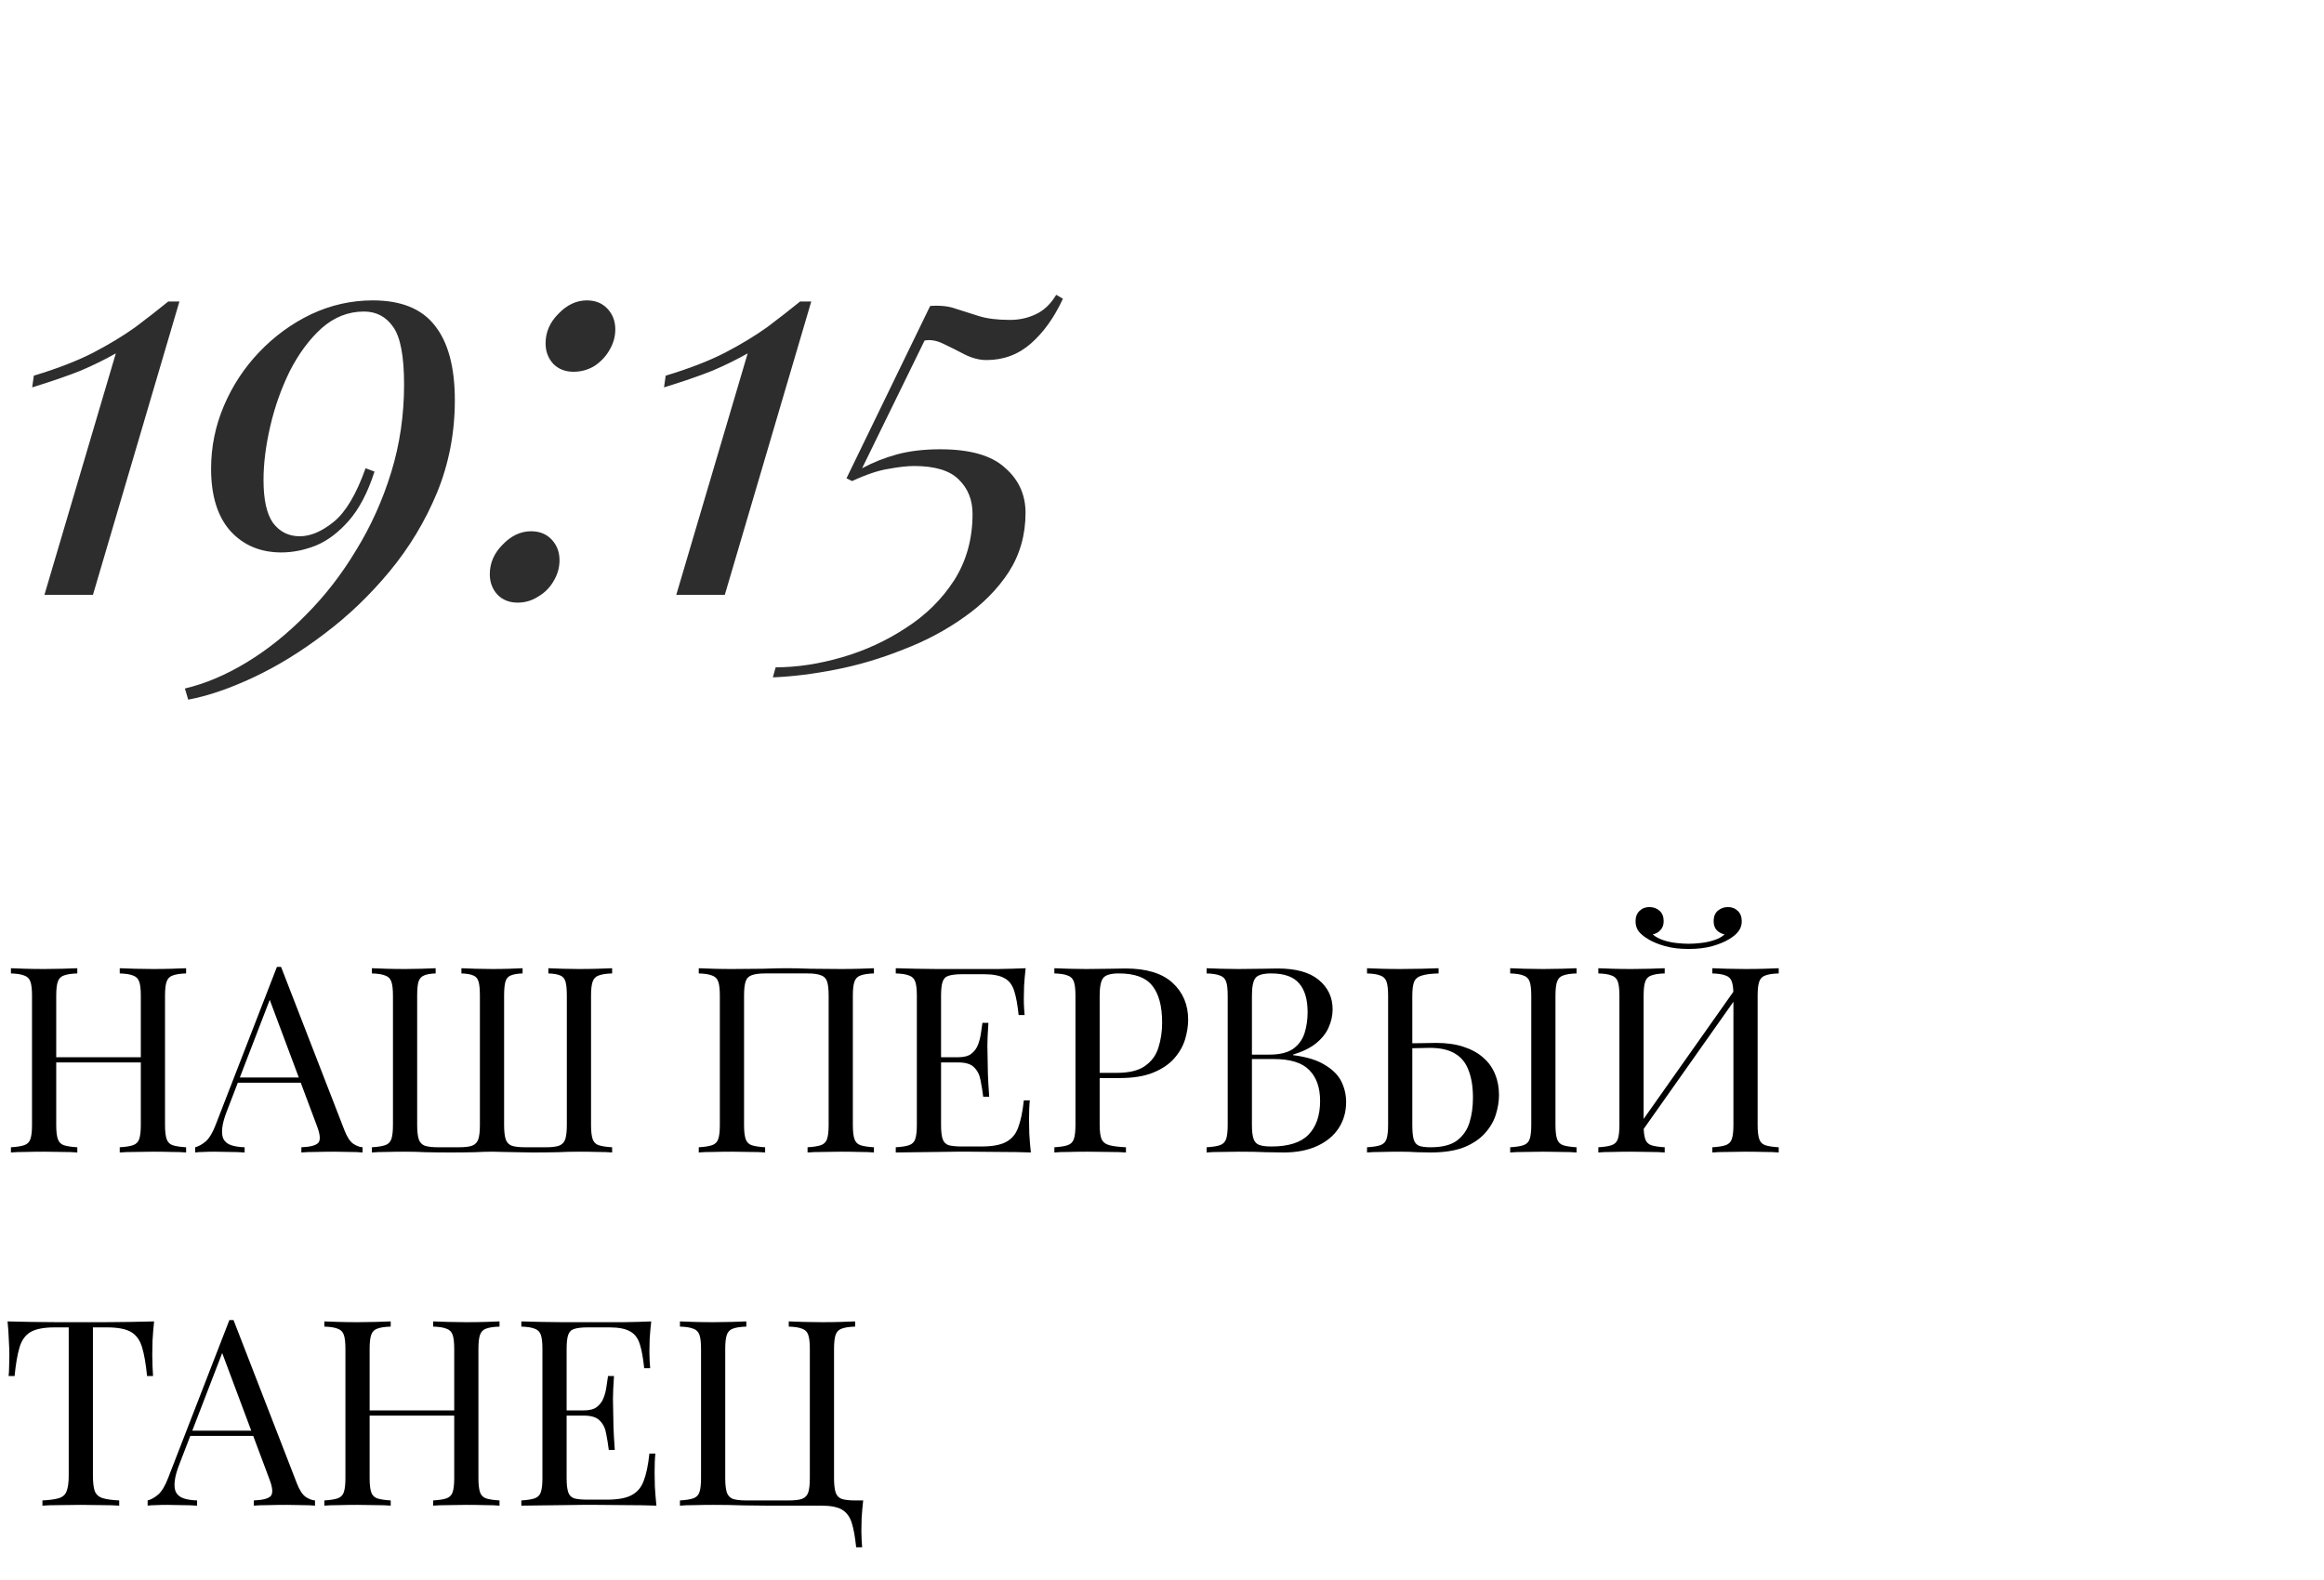
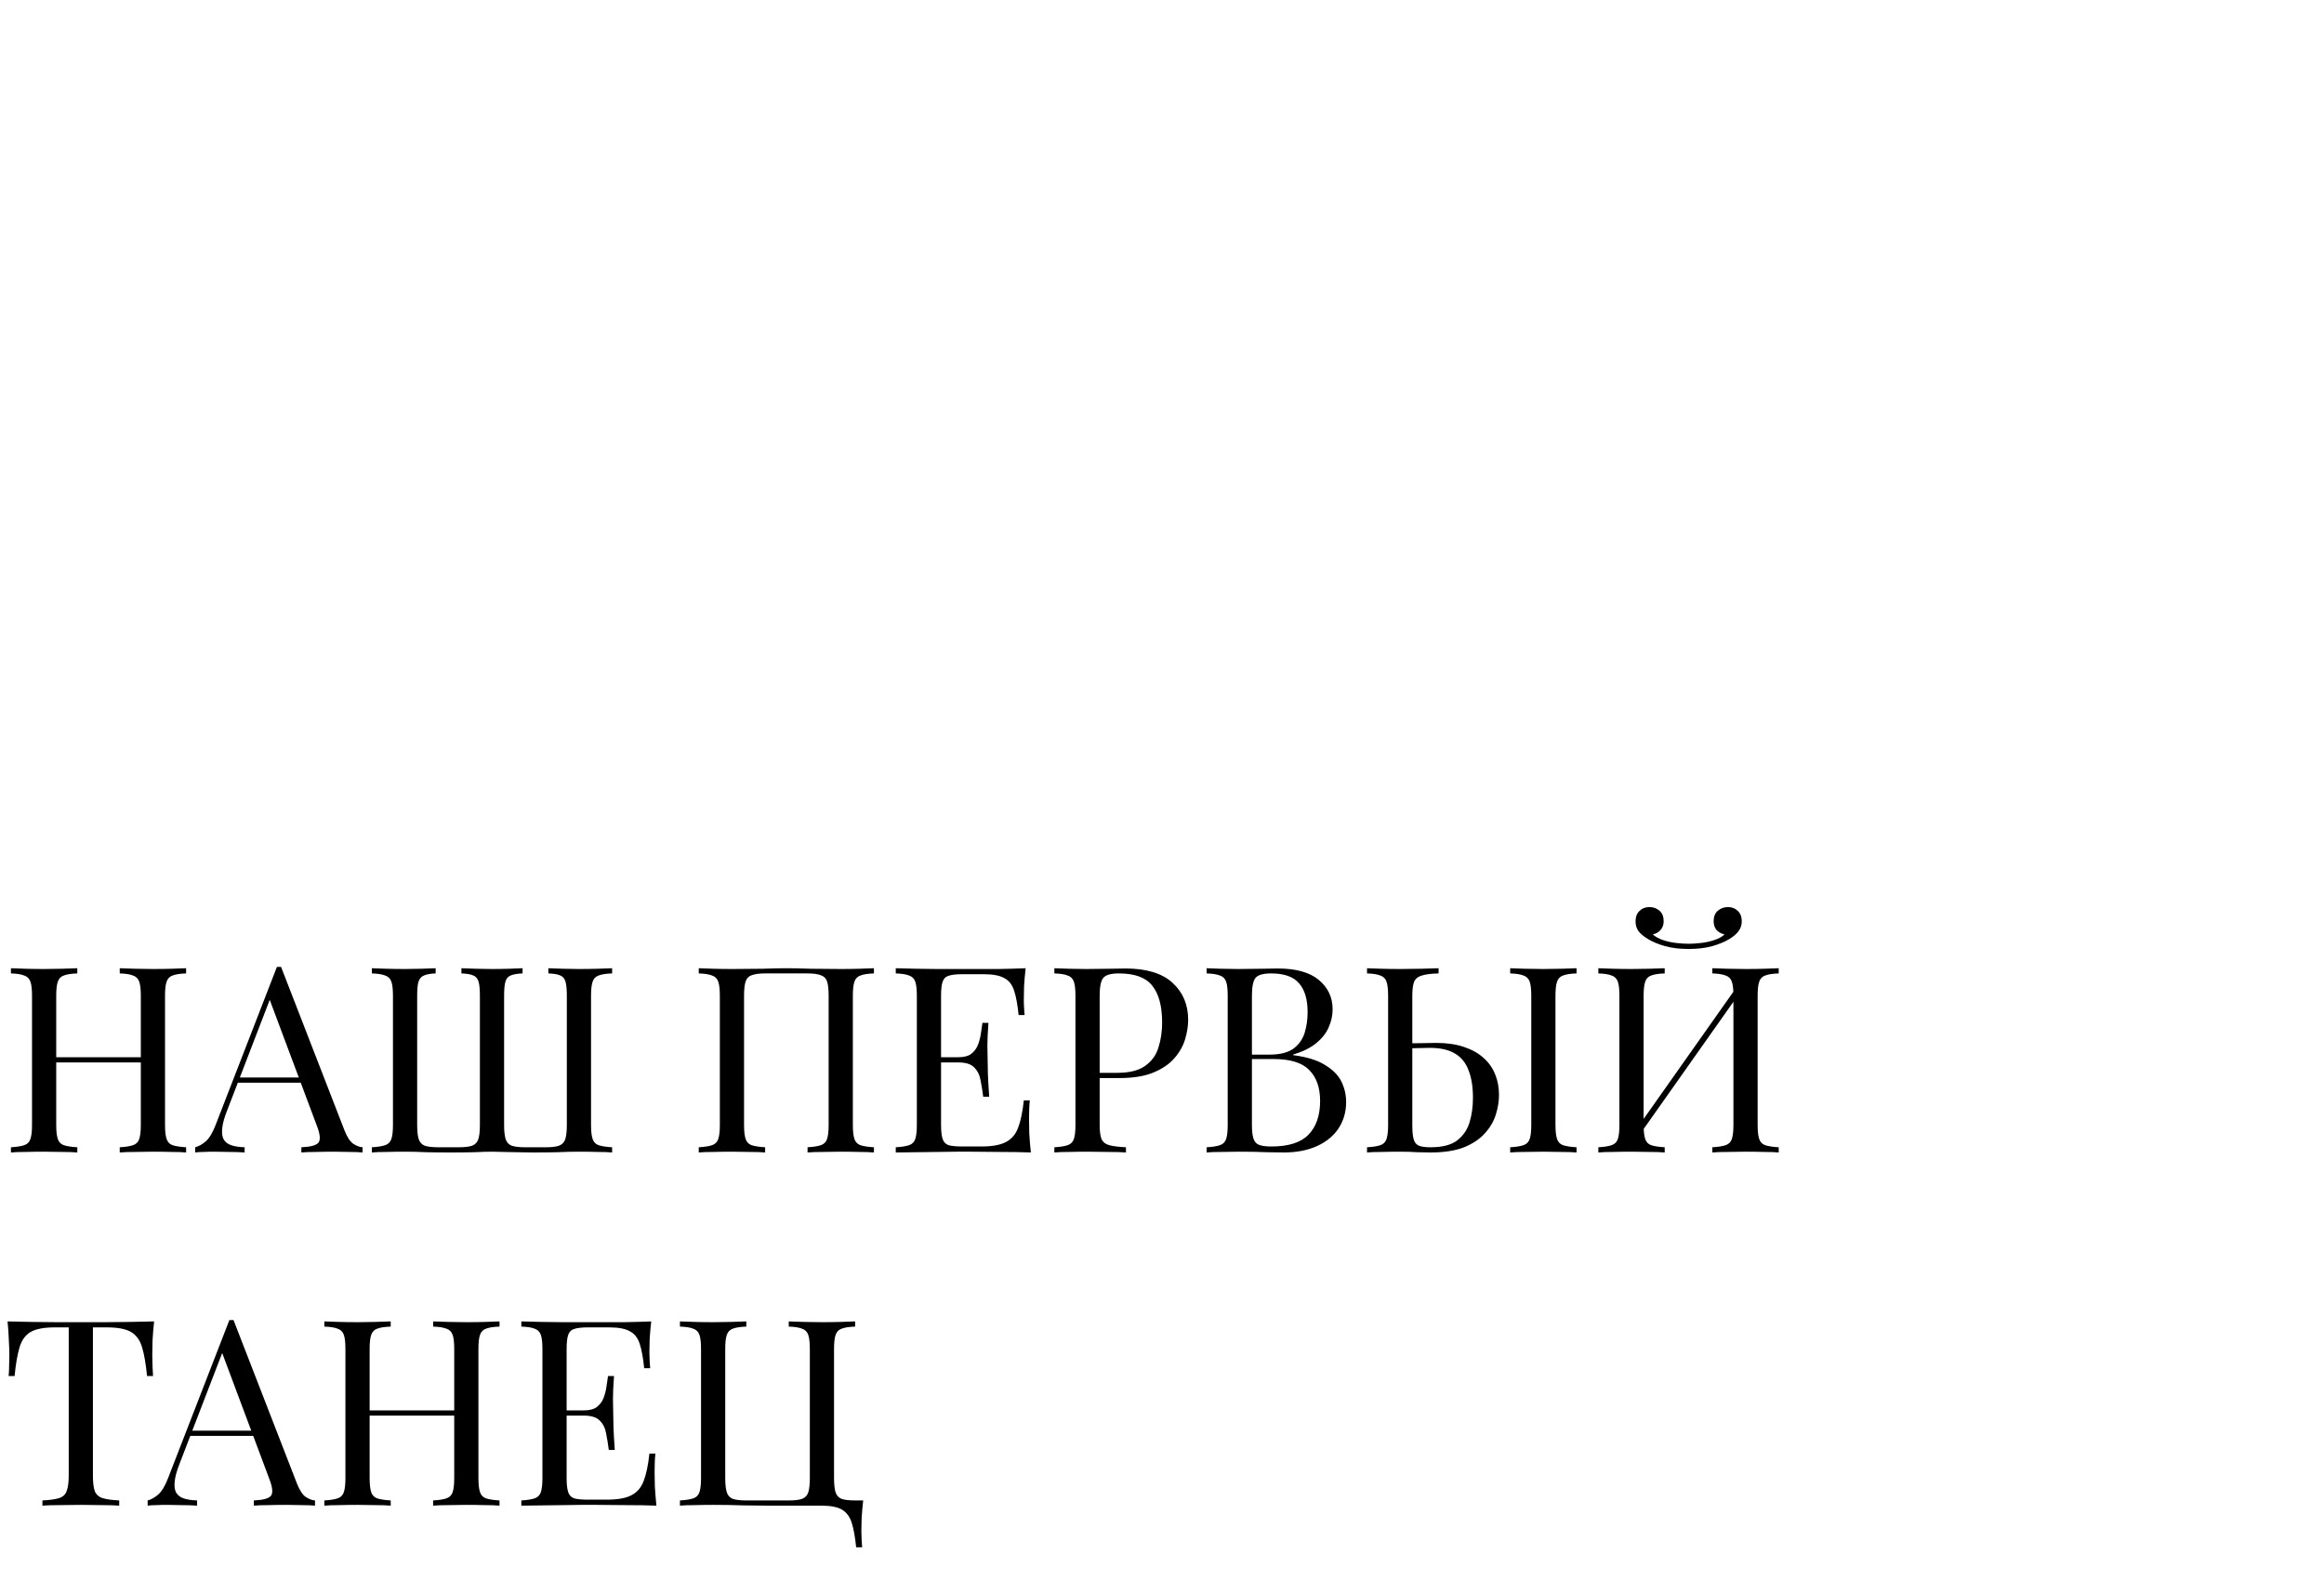
<svg xmlns="http://www.w3.org/2000/svg" width="125" height="85" viewBox="0 0 125 85" fill="none">
-   <path d="M9.65 16.22L5 32H2.39L6.23 19.01C5.67 19.33 5.04 19.64 4.34 19.94C3.64 20.22 2.77 20.52 1.73 20.84L1.82 20.21C3.08 19.83 4.14 19.42 5 18.98C5.88 18.52 6.64 18.06 7.28 17.6C7.92 17.12 8.51 16.66 9.05 16.22H9.65ZM20.054 16.16C21.574 16.16 22.684 16.61 23.384 17.51C24.104 18.41 24.464 19.75 24.464 21.53C24.464 23.29 24.144 24.95 23.504 26.51C22.864 28.05 22.014 29.46 20.954 30.74C19.894 32.02 18.724 33.14 17.444 34.1C16.184 35.06 14.914 35.84 13.634 36.44C12.354 37.04 11.184 37.44 10.124 37.64L9.944 37.04C11.044 36.78 12.154 36.31 13.274 35.63C14.394 34.95 15.454 34.1 16.454 33.08C17.474 32.06 18.374 30.9 19.154 29.6C19.954 28.3 20.584 26.9 21.044 25.4C21.504 23.9 21.734 22.33 21.734 20.69C21.734 19.15 21.534 18.11 21.134 17.57C20.754 17.03 20.234 16.76 19.574 16.76C18.734 16.76 17.974 17.06 17.294 17.66C16.634 18.26 16.064 19.03 15.584 19.97C15.124 20.91 14.774 21.9 14.534 22.94C14.294 23.98 14.174 24.94 14.174 25.82C14.174 26.88 14.344 27.65 14.684 28.13C15.044 28.61 15.524 28.85 16.124 28.85C16.704 28.85 17.314 28.59 17.954 28.07C18.594 27.55 19.164 26.59 19.664 25.19L20.144 25.37C19.784 26.49 19.324 27.37 18.764 28.01C18.204 28.65 17.604 29.1 16.964 29.36C16.344 29.6 15.734 29.72 15.134 29.72C14.014 29.72 13.104 29.34 12.404 28.58C11.704 27.8 11.354 26.68 11.354 25.22C11.354 24.04 11.584 22.91 12.044 21.83C12.504 20.75 13.134 19.79 13.934 18.95C14.754 18.09 15.684 17.41 16.724 16.91C17.784 16.41 18.894 16.16 20.054 16.16ZM29.345 18.47C29.345 17.87 29.575 17.34 30.035 16.88C30.495 16.4 31.005 16.16 31.565 16.16C32.025 16.16 32.395 16.31 32.675 16.61C32.955 16.91 33.095 17.28 33.095 17.72C33.095 18.12 32.985 18.5 32.765 18.86C32.565 19.2 32.295 19.48 31.955 19.7C31.615 19.9 31.245 20 30.845 20C30.405 20 30.045 19.86 29.765 19.58C29.485 19.28 29.345 18.91 29.345 18.47ZM26.345 30.89C26.345 30.29 26.575 29.76 27.035 29.3C27.495 28.82 28.005 28.58 28.565 28.58C29.025 28.58 29.395 28.73 29.675 29.03C29.955 29.33 30.095 29.7 30.095 30.14C30.095 30.54 29.985 30.92 29.765 31.28C29.565 31.62 29.295 31.89 28.955 32.09C28.615 32.31 28.245 32.42 27.845 32.42C27.405 32.42 27.045 32.28 26.765 32C26.485 31.7 26.345 31.33 26.345 30.89ZM43.635 16.22L38.985 32H36.375L40.215 19.01C39.655 19.33 39.025 19.64 38.325 19.94C37.625 20.22 36.755 20.52 35.715 20.84L35.805 20.21C37.065 19.83 38.125 19.42 38.985 18.98C39.865 18.52 40.625 18.06 41.265 17.6C41.905 17.12 42.495 16.66 43.035 16.22H43.635ZM56.81 15.86L57.17 16.07C56.71 17.07 56.14 17.87 55.46 18.47C54.78 19.07 53.98 19.37 53.06 19.37C52.68 19.37 52.29 19.27 51.89 19.07C51.51 18.87 51.13 18.68 50.75 18.5C50.39 18.32 50.05 18.26 49.73 18.32L46.37 25.19C46.97 24.87 47.6 24.62 48.26 24.44C48.94 24.26 49.71 24.17 50.57 24.17C52.17 24.17 53.33 24.5 54.05 25.16C54.79 25.8 55.16 26.61 55.16 27.59C55.16 28.77 54.86 29.83 54.26 30.77C53.66 31.69 52.86 32.5 51.86 33.2C50.88 33.9 49.79 34.48 48.59 34.94C47.39 35.42 46.18 35.78 44.96 36.02C43.74 36.26 42.61 36.4 41.57 36.44L41.72 35.9C42.86 35.9 44.05 35.72 45.29 35.36C46.53 35 47.68 34.47 48.74 33.77C49.8 33.09 50.66 32.24 51.32 31.22C51.98 30.18 52.31 28.99 52.31 27.65C52.31 26.89 52.06 26.27 51.56 25.79C51.08 25.31 50.28 25.07 49.16 25.07C48.8 25.07 48.35 25.12 47.81 25.22C47.27 25.3 46.61 25.52 45.83 25.88L45.53 25.73L50.03 16.46C50.57 16.42 51.03 16.47 51.41 16.61C51.79 16.73 52.2 16.86 52.64 17C53.08 17.14 53.64 17.21 54.32 17.21C54.82 17.21 55.28 17.11 55.7 16.91C56.14 16.71 56.51 16.36 56.81 15.86Z" fill="#2D2D2D" />
  <path d="M6.44 62V61.72C6.757 61.701 6.995 61.664 7.154 61.608C7.322 61.552 7.434 61.44 7.49 61.272C7.546 61.104 7.574 60.852 7.574 60.516V53.572C7.574 53.227 7.546 52.975 7.49 52.816C7.434 52.648 7.322 52.536 7.154 52.48C6.995 52.415 6.757 52.377 6.44 52.368V52.088C6.655 52.097 6.925 52.107 7.252 52.116C7.579 52.125 7.901 52.13 8.218 52.13C8.582 52.13 8.923 52.125 9.24 52.116C9.557 52.107 9.814 52.097 10.01 52.088V52.368C9.693 52.377 9.45 52.415 9.282 52.48C9.123 52.536 9.016 52.648 8.96 52.816C8.904 52.975 8.876 53.227 8.876 53.572V60.516C8.876 60.852 8.904 61.104 8.96 61.272C9.016 61.44 9.123 61.552 9.282 61.608C9.45 61.664 9.693 61.701 10.01 61.72V62C9.814 61.981 9.557 61.972 9.24 61.972C8.923 61.963 8.582 61.958 8.218 61.958C7.901 61.958 7.579 61.963 7.252 61.972C6.925 61.972 6.655 61.981 6.44 62ZM0.588 62V61.72C0.905 61.701 1.143 61.664 1.302 61.608C1.47 61.552 1.582 61.44 1.638 61.272C1.694 61.104 1.722 60.852 1.722 60.516V53.572C1.722 53.227 1.694 52.975 1.638 52.816C1.582 52.648 1.47 52.536 1.302 52.48C1.143 52.415 0.905 52.377 0.588 52.368V52.088C0.784 52.097 1.041 52.107 1.358 52.116C1.675 52.125 2.016 52.13 2.38 52.13C2.707 52.13 3.029 52.125 3.346 52.116C3.673 52.107 3.943 52.097 4.158 52.088V52.368C3.841 52.377 3.598 52.415 3.43 52.48C3.271 52.536 3.164 52.648 3.108 52.816C3.052 52.975 3.024 53.227 3.024 53.572V60.516C3.024 60.852 3.052 61.104 3.108 61.272C3.164 61.44 3.271 61.552 3.43 61.608C3.598 61.664 3.841 61.701 4.158 61.72V62C3.943 61.981 3.673 61.972 3.346 61.972C3.029 61.963 2.707 61.958 2.38 61.958C2.016 61.958 1.675 61.963 1.358 61.972C1.041 61.972 0.784 61.981 0.588 62ZM2.534 57.156V56.876H8.064V57.156H2.534ZM15.118 52.018L18.534 60.824C18.674 61.179 18.832 61.417 19.01 61.538C19.187 61.65 19.35 61.711 19.5 61.72V62C19.313 61.981 19.084 61.972 18.814 61.972C18.543 61.963 18.272 61.958 18.002 61.958C17.638 61.958 17.297 61.963 16.98 61.972C16.662 61.972 16.406 61.981 16.21 62V61.72C16.686 61.701 16.989 61.622 17.12 61.482C17.25 61.333 17.222 61.02 17.036 60.544L14.432 53.586L14.656 53.404L12.22 59.732C12.07 60.105 11.982 60.423 11.954 60.684C11.926 60.936 11.949 61.137 12.024 61.286C12.108 61.435 12.243 61.543 12.43 61.608C12.626 61.673 12.868 61.711 13.158 61.72V62C12.896 61.981 12.621 61.972 12.332 61.972C12.052 61.963 11.79 61.958 11.548 61.958C11.314 61.958 11.114 61.963 10.946 61.972C10.787 61.972 10.638 61.981 10.498 62V61.72C10.684 61.673 10.876 61.566 11.072 61.398C11.268 61.221 11.445 60.922 11.604 60.502L14.894 52.018C14.931 52.018 14.968 52.018 15.006 52.018C15.043 52.018 15.08 52.018 15.118 52.018ZM16.826 57.968V58.248H12.654L12.794 57.968H16.826ZM32.924 52.088V52.368C32.607 52.377 32.364 52.415 32.196 52.48C32.037 52.536 31.93 52.648 31.874 52.816C31.818 52.975 31.79 53.227 31.79 53.572V60.516C31.79 60.852 31.818 61.104 31.874 61.272C31.93 61.44 32.037 61.552 32.196 61.608C32.364 61.664 32.607 61.701 32.924 61.72V62C32.728 61.981 32.471 61.972 32.154 61.972C31.837 61.963 31.496 61.958 31.132 61.958C30.777 61.958 30.395 61.967 29.984 61.986C29.583 61.995 29.135 62 28.64 62C28.351 62 28.071 61.995 27.8 61.986C27.539 61.977 27.296 61.972 27.072 61.972C26.857 61.963 26.661 61.958 26.484 61.958C26.223 61.958 25.901 61.967 25.518 61.986C25.135 61.995 24.72 62 24.272 62C23.759 62 23.306 61.995 22.914 61.986C22.522 61.967 22.149 61.958 21.794 61.958C21.43 61.958 21.089 61.963 20.772 61.972C20.455 61.972 20.198 61.981 20.002 62V61.72C20.319 61.701 20.557 61.664 20.716 61.608C20.884 61.552 20.996 61.44 21.052 61.272C21.108 61.104 21.136 60.852 21.136 60.516V53.572C21.136 53.227 21.108 52.975 21.052 52.816C20.996 52.648 20.884 52.536 20.716 52.48C20.557 52.415 20.319 52.377 20.002 52.368V52.088C20.198 52.097 20.455 52.107 20.772 52.116C21.089 52.125 21.43 52.13 21.794 52.13C22.093 52.13 22.387 52.125 22.676 52.116C22.975 52.107 23.227 52.097 23.432 52.088V52.368C23.152 52.377 22.942 52.415 22.802 52.48C22.662 52.536 22.564 52.648 22.508 52.816C22.461 52.975 22.438 53.227 22.438 53.572V60.516C22.438 60.852 22.466 61.109 22.522 61.286C22.578 61.454 22.685 61.571 22.844 61.636C23.012 61.692 23.255 61.72 23.572 61.72H24.678C24.995 61.72 25.233 61.692 25.392 61.636C25.56 61.571 25.672 61.454 25.728 61.286C25.784 61.109 25.812 60.852 25.812 60.516V53.572C25.812 53.227 25.789 52.975 25.742 52.816C25.695 52.648 25.602 52.536 25.462 52.48C25.322 52.415 25.107 52.377 24.818 52.368V52.088C25.023 52.097 25.275 52.107 25.574 52.116C25.873 52.125 26.167 52.13 26.456 52.13C26.792 52.13 27.105 52.125 27.394 52.116C27.693 52.107 27.931 52.097 28.108 52.088V52.368C27.828 52.377 27.613 52.415 27.464 52.48C27.324 52.536 27.231 52.648 27.184 52.816C27.137 52.975 27.114 53.227 27.114 53.572V60.516C27.114 60.852 27.142 61.109 27.198 61.286C27.254 61.454 27.361 61.571 27.52 61.636C27.688 61.692 27.931 61.72 28.248 61.72H29.354C29.671 61.72 29.909 61.692 30.068 61.636C30.236 61.571 30.348 61.454 30.404 61.286C30.46 61.109 30.488 60.852 30.488 60.516V53.572C30.488 53.227 30.465 52.975 30.418 52.816C30.371 52.648 30.278 52.536 30.138 52.48C29.998 52.415 29.783 52.377 29.494 52.368V52.088C29.699 52.097 29.951 52.107 30.25 52.116C30.549 52.125 30.843 52.13 31.132 52.13C31.496 52.13 31.837 52.125 32.154 52.116C32.471 52.107 32.728 52.097 32.924 52.088ZM47.006 52.088V52.368C46.689 52.377 46.446 52.415 46.278 52.48C46.119 52.536 46.012 52.648 45.956 52.816C45.9 52.975 45.872 53.227 45.872 53.572V60.516C45.872 60.852 45.9 61.104 45.956 61.272C46.012 61.44 46.119 61.552 46.278 61.608C46.446 61.664 46.689 61.701 47.006 61.72V62C46.81 61.981 46.553 61.972 46.236 61.972C45.919 61.963 45.578 61.958 45.214 61.958C44.897 61.958 44.575 61.963 44.248 61.972C43.921 61.972 43.651 61.981 43.436 62V61.72C43.753 61.701 43.991 61.664 44.15 61.608C44.318 61.552 44.43 61.44 44.486 61.272C44.542 61.104 44.57 60.852 44.57 60.516V53.572C44.57 53.227 44.542 52.97 44.486 52.802C44.43 52.634 44.318 52.522 44.15 52.466C43.991 52.401 43.753 52.368 43.436 52.368H41.154C40.837 52.368 40.594 52.401 40.426 52.466C40.267 52.522 40.16 52.634 40.104 52.802C40.048 52.97 40.02 53.227 40.02 53.572V60.516C40.02 60.852 40.048 61.104 40.104 61.272C40.16 61.44 40.267 61.552 40.426 61.608C40.594 61.664 40.837 61.701 41.154 61.72V62C40.939 61.981 40.669 61.972 40.342 61.972C40.025 61.963 39.703 61.958 39.376 61.958C39.012 61.958 38.671 61.963 38.354 61.972C38.037 61.972 37.78 61.981 37.584 62V61.72C37.901 61.701 38.139 61.664 38.298 61.608C38.466 61.552 38.578 61.44 38.634 61.272C38.69 61.104 38.718 60.852 38.718 60.516V53.572C38.718 53.227 38.69 52.975 38.634 52.816C38.578 52.648 38.466 52.536 38.298 52.48C38.139 52.415 37.901 52.377 37.584 52.368V52.088C37.78 52.097 38.037 52.107 38.354 52.116C38.671 52.125 39.012 52.13 39.376 52.13C39.927 52.13 40.473 52.125 41.014 52.116C41.555 52.097 41.989 52.088 42.316 52.088C42.643 52.088 43.072 52.097 43.604 52.116C44.136 52.125 44.673 52.13 45.214 52.13C45.578 52.13 45.919 52.125 46.236 52.116C46.553 52.107 46.81 52.097 47.006 52.088ZM55.166 52.088C55.129 52.415 55.1 52.732 55.082 53.04C55.072 53.348 55.068 53.581 55.068 53.74C55.068 53.908 55.072 54.071 55.082 54.23C55.091 54.379 55.1 54.505 55.11 54.608H54.788C54.732 54.057 54.653 53.623 54.55 53.306C54.447 52.979 54.27 52.751 54.018 52.62C53.775 52.48 53.407 52.41 52.912 52.41H51.75C51.432 52.41 51.19 52.438 51.022 52.494C50.863 52.541 50.756 52.648 50.7 52.816C50.644 52.975 50.616 53.227 50.616 53.572V60.516C50.616 60.852 50.644 61.104 50.7 61.272C50.756 61.44 50.863 61.552 51.022 61.608C51.19 61.655 51.432 61.678 51.75 61.678H52.772C53.36 61.678 53.803 61.599 54.102 61.44C54.41 61.281 54.629 61.025 54.76 60.67C54.9 60.306 55.002 59.816 55.068 59.2H55.39C55.362 59.452 55.348 59.788 55.348 60.208C55.348 60.385 55.352 60.642 55.362 60.978C55.38 61.305 55.408 61.645 55.446 62C54.97 61.981 54.433 61.972 53.836 61.972C53.239 61.963 52.706 61.958 52.24 61.958C52.035 61.958 51.769 61.958 51.442 61.958C51.124 61.958 50.779 61.963 50.406 61.972C50.032 61.972 49.654 61.977 49.272 61.986C48.889 61.986 48.525 61.991 48.18 62V61.72C48.497 61.701 48.735 61.664 48.894 61.608C49.062 61.552 49.174 61.44 49.23 61.272C49.286 61.104 49.314 60.852 49.314 60.516V53.572C49.314 53.227 49.286 52.975 49.23 52.816C49.174 52.648 49.062 52.536 48.894 52.48C48.735 52.415 48.497 52.377 48.18 52.368V52.088C48.525 52.097 48.889 52.107 49.272 52.116C49.654 52.116 50.032 52.121 50.406 52.13C50.779 52.13 51.124 52.13 51.442 52.13C51.769 52.13 52.035 52.13 52.24 52.13C52.669 52.13 53.154 52.13 53.696 52.13C54.246 52.121 54.736 52.107 55.166 52.088ZM52.758 56.876C52.758 56.876 52.758 56.923 52.758 57.016C52.758 57.109 52.758 57.156 52.758 57.156H50.196C50.196 57.156 50.196 57.109 50.196 57.016C50.196 56.923 50.196 56.876 50.196 56.876H52.758ZM53.164 55.028C53.127 55.56 53.108 55.966 53.108 56.246C53.117 56.526 53.122 56.783 53.122 57.016C53.122 57.249 53.127 57.506 53.136 57.786C53.145 58.066 53.169 58.472 53.206 59.004H52.884C52.846 58.705 52.8 58.416 52.744 58.136C52.697 57.847 52.585 57.613 52.408 57.436C52.24 57.249 51.95 57.156 51.54 57.156V56.876C51.848 56.876 52.081 56.815 52.24 56.694C52.408 56.563 52.529 56.4 52.604 56.204C52.678 56.008 52.73 55.807 52.758 55.602C52.786 55.387 52.814 55.196 52.842 55.028H53.164ZM56.711 52.088C56.907 52.097 57.164 52.107 57.481 52.116C57.798 52.125 58.111 52.13 58.419 52.13C58.858 52.13 59.278 52.125 59.679 52.116C60.08 52.107 60.365 52.102 60.533 52.102C61.662 52.102 62.507 52.359 63.067 52.872C63.627 53.385 63.907 54.048 63.907 54.86C63.907 55.196 63.851 55.551 63.739 55.924C63.627 56.288 63.431 56.629 63.151 56.946C62.88 57.254 62.507 57.506 62.031 57.702C61.555 57.898 60.953 57.996 60.225 57.996H58.881V57.716H60.085C60.748 57.716 61.252 57.59 61.597 57.338C61.952 57.086 62.19 56.755 62.311 56.344C62.442 55.933 62.507 55.49 62.507 55.014C62.507 54.127 62.33 53.465 61.975 53.026C61.63 52.587 61.032 52.368 60.183 52.368C59.754 52.368 59.474 52.447 59.343 52.606C59.212 52.765 59.147 53.087 59.147 53.572V60.516C59.147 60.852 59.18 61.104 59.245 61.272C59.32 61.44 59.46 61.552 59.665 61.608C59.87 61.664 60.169 61.701 60.561 61.72V62C60.318 61.981 60.01 61.972 59.637 61.972C59.264 61.963 58.886 61.958 58.503 61.958C58.139 61.958 57.798 61.963 57.481 61.972C57.164 61.972 56.907 61.981 56.711 62V61.72C57.028 61.701 57.266 61.664 57.425 61.608C57.593 61.552 57.705 61.44 57.761 61.272C57.817 61.104 57.845 60.852 57.845 60.516V53.572C57.845 53.227 57.817 52.975 57.761 52.816C57.705 52.648 57.593 52.536 57.425 52.48C57.266 52.415 57.028 52.377 56.711 52.368V52.088ZM64.9 52.088C65.097 52.097 65.353 52.107 65.671 52.116C65.988 52.125 66.3 52.13 66.609 52.13C67.047 52.13 67.467 52.125 67.868 52.116C68.27 52.107 68.555 52.102 68.722 52.102C69.703 52.102 70.44 52.307 70.934 52.718C71.429 53.129 71.677 53.656 71.677 54.3C71.677 54.627 71.606 54.949 71.466 55.266C71.336 55.574 71.112 55.859 70.794 56.12C70.487 56.372 70.071 56.577 69.549 56.736V56.764C70.286 56.857 70.86 57.035 71.27 57.296C71.691 57.548 71.984 57.847 72.153 58.192C72.32 58.537 72.404 58.901 72.404 59.284C72.404 59.816 72.269 60.287 71.999 60.698C71.737 61.099 71.355 61.417 70.85 61.65C70.347 61.883 69.745 62 69.044 62C68.839 62 68.531 61.995 68.121 61.986C67.71 61.967 67.215 61.958 66.636 61.958C66.31 61.958 65.988 61.963 65.671 61.972C65.353 61.972 65.097 61.981 64.9 62V61.72C65.218 61.701 65.456 61.664 65.615 61.608C65.782 61.552 65.894 61.44 65.951 61.272C66.007 61.104 66.034 60.852 66.034 60.516V53.572C66.034 53.227 66.007 52.975 65.951 52.816C65.894 52.648 65.782 52.536 65.615 52.48C65.456 52.415 65.218 52.377 64.9 52.368V52.088ZM68.373 52.368C67.943 52.368 67.663 52.447 67.532 52.606C67.402 52.765 67.337 53.087 67.337 53.572V60.516C67.337 60.843 67.365 61.09 67.421 61.258C67.477 61.426 67.579 61.538 67.728 61.594C67.878 61.65 68.097 61.678 68.386 61.678C69.301 61.678 69.964 61.468 70.374 61.048C70.794 60.619 71.004 60.012 71.004 59.228C71.004 58.509 70.808 57.954 70.416 57.562C70.034 57.17 69.399 56.974 68.513 56.974H67.07C67.07 56.974 67.07 56.937 67.07 56.862C67.07 56.778 67.07 56.736 67.07 56.736H68.275C68.825 56.736 69.25 56.633 69.549 56.428C69.847 56.213 70.052 55.933 70.165 55.588C70.276 55.233 70.332 54.855 70.332 54.454C70.332 53.763 70.178 53.245 69.871 52.9C69.572 52.545 69.073 52.368 68.373 52.368ZM77.377 52.088V52.368C76.986 52.377 76.687 52.415 76.481 52.48C76.276 52.536 76.136 52.648 76.061 52.816C75.996 52.975 75.963 53.227 75.963 53.572V60.516C75.963 60.852 75.987 61.109 76.034 61.286C76.08 61.454 76.174 61.571 76.314 61.636C76.454 61.692 76.663 61.72 76.944 61.72C77.569 61.72 78.045 61.599 78.371 61.356C78.698 61.104 78.922 60.777 79.043 60.376C79.165 59.975 79.225 59.536 79.225 59.06C79.225 58.472 79.146 57.977 78.987 57.576C78.838 57.175 78.596 56.876 78.26 56.68C77.924 56.475 77.471 56.372 76.901 56.372C76.706 56.372 76.491 56.377 76.257 56.386C76.034 56.386 75.819 56.391 75.614 56.4C75.418 56.4 75.268 56.4 75.165 56.4L75.138 56.134C75.576 56.134 75.996 56.129 76.397 56.12C76.799 56.111 77.084 56.106 77.251 56.106C77.811 56.106 78.302 56.176 78.722 56.316C79.151 56.456 79.505 56.652 79.785 56.904C80.066 57.147 80.275 57.441 80.415 57.786C80.555 58.122 80.626 58.495 80.626 58.906C80.626 59.242 80.57 59.592 80.457 59.956C80.346 60.32 80.15 60.656 79.87 60.964C79.599 61.272 79.225 61.524 78.749 61.72C78.273 61.907 77.671 62 76.944 62C76.729 62 76.486 61.995 76.216 61.986C75.945 61.967 75.646 61.958 75.32 61.958C74.956 61.958 74.615 61.963 74.297 61.972C73.98 61.972 73.724 61.981 73.528 62V61.72C73.845 61.701 74.083 61.664 74.242 61.608C74.409 61.552 74.522 61.44 74.578 61.272C74.633 61.104 74.662 60.852 74.662 60.516V53.572C74.662 53.227 74.633 52.975 74.578 52.816C74.522 52.648 74.409 52.536 74.242 52.48C74.083 52.415 73.845 52.377 73.528 52.368V52.088C73.724 52.097 73.98 52.107 74.297 52.116C74.615 52.125 74.956 52.13 75.32 52.13C75.702 52.13 76.08 52.125 76.454 52.116C76.827 52.107 77.135 52.097 77.377 52.088ZM84.797 52.088V52.368C84.48 52.377 84.237 52.415 84.07 52.48C83.911 52.536 83.803 52.648 83.748 52.816C83.692 52.975 83.663 53.227 83.663 53.572V60.516C83.663 60.852 83.692 61.104 83.748 61.272C83.803 61.44 83.911 61.552 84.07 61.608C84.237 61.664 84.48 61.701 84.797 61.72V62C84.583 61.981 84.312 61.972 83.986 61.972C83.668 61.963 83.346 61.958 83.019 61.958C82.656 61.958 82.315 61.963 81.998 61.972C81.68 61.972 81.424 61.981 81.228 62V61.72C81.545 61.701 81.783 61.664 81.942 61.608C82.109 61.552 82.222 61.44 82.278 61.272C82.334 61.104 82.362 60.852 82.362 60.516V53.572C82.362 53.227 82.334 52.975 82.278 52.816C82.222 52.648 82.109 52.536 81.942 52.48C81.783 52.415 81.545 52.377 81.228 52.368V52.088C81.424 52.097 81.68 52.107 81.998 52.116C82.315 52.125 82.656 52.13 83.019 52.13C83.346 52.13 83.668 52.125 83.986 52.116C84.312 52.107 84.583 52.097 84.797 52.088ZM89.539 52.088V52.368C89.222 52.377 88.979 52.415 88.811 52.48C88.652 52.536 88.545 52.648 88.489 52.816C88.433 52.975 88.405 53.227 88.405 53.572V60.516C88.405 60.852 88.433 61.104 88.489 61.272C88.545 61.44 88.652 61.552 88.811 61.608C88.979 61.664 89.222 61.701 89.539 61.72V62C89.324 61.981 89.053 61.972 88.727 61.972C88.409 61.963 88.088 61.958 87.761 61.958C87.397 61.958 87.056 61.963 86.739 61.972C86.421 61.972 86.165 61.981 85.969 62V61.72C86.286 61.701 86.524 61.664 86.683 61.608C86.851 61.552 86.963 61.44 87.019 61.272C87.075 61.104 87.103 60.852 87.103 60.516V53.572C87.103 53.227 87.075 52.975 87.019 52.816C86.963 52.648 86.851 52.536 86.683 52.48C86.524 52.415 86.286 52.377 85.969 52.368V52.088C86.165 52.097 86.421 52.107 86.739 52.116C87.056 52.125 87.397 52.13 87.761 52.13C88.088 52.13 88.409 52.125 88.727 52.116C89.053 52.107 89.324 52.097 89.539 52.088ZM93.473 53.012C93.473 53.012 93.468 53.063 93.459 53.166C93.45 53.259 93.44 53.357 93.431 53.46C93.431 53.563 93.431 53.614 93.431 53.614L87.831 61.552L87.873 60.95L93.473 53.012ZM95.671 52.088V52.368C95.353 52.377 95.111 52.415 94.943 52.48C94.784 52.536 94.677 52.648 94.621 52.816C94.565 52.975 94.537 53.227 94.537 53.572V60.516C94.537 60.852 94.565 61.104 94.621 61.272C94.677 61.44 94.784 61.552 94.943 61.608C95.111 61.664 95.353 61.701 95.671 61.72V62C95.475 61.981 95.218 61.972 94.901 61.972C94.584 61.963 94.243 61.958 93.879 61.958C93.561 61.958 93.24 61.963 92.913 61.972C92.586 61.972 92.316 61.981 92.101 62V61.72C92.418 61.701 92.656 61.664 92.815 61.608C92.983 61.552 93.095 61.44 93.151 61.272C93.207 61.104 93.235 60.852 93.235 60.516V53.572C93.235 53.227 93.207 52.975 93.151 52.816C93.095 52.648 92.983 52.536 92.815 52.48C92.656 52.415 92.418 52.377 92.101 52.368V52.088C92.316 52.097 92.586 52.107 92.913 52.116C93.24 52.125 93.561 52.13 93.879 52.13C94.243 52.13 94.584 52.125 94.901 52.116C95.218 52.107 95.475 52.097 95.671 52.088ZM92.941 48.798C93.156 48.798 93.333 48.868 93.473 49.008C93.613 49.139 93.683 49.325 93.683 49.568C93.683 49.764 93.627 49.937 93.515 50.086C93.412 50.235 93.244 50.38 93.011 50.52C92.768 50.669 92.465 50.795 92.101 50.898C91.737 51.001 91.312 51.052 90.827 51.052C90.341 51.052 89.917 51.001 89.553 50.898C89.189 50.795 88.885 50.669 88.643 50.52C88.409 50.38 88.237 50.235 88.125 50.086C88.022 49.937 87.971 49.764 87.971 49.568C87.971 49.325 88.041 49.139 88.181 49.008C88.321 48.868 88.498 48.798 88.713 48.798C88.927 48.798 89.109 48.863 89.259 48.994C89.408 49.125 89.483 49.311 89.483 49.554C89.483 49.75 89.427 49.909 89.315 50.03C89.212 50.151 89.072 50.231 88.895 50.268C89.044 50.399 89.231 50.501 89.455 50.576C89.679 50.651 89.912 50.702 90.155 50.73C90.407 50.758 90.631 50.772 90.827 50.772C91.023 50.772 91.242 50.758 91.485 50.73C91.737 50.702 91.975 50.651 92.199 50.576C92.432 50.501 92.619 50.399 92.759 50.268C92.582 50.231 92.437 50.151 92.325 50.03C92.222 49.909 92.171 49.75 92.171 49.554C92.171 49.311 92.246 49.125 92.395 48.994C92.553 48.863 92.736 48.798 92.941 48.798ZM8.288 71.088C8.251 71.443 8.223 71.788 8.204 72.124C8.195 72.451 8.19 72.703 8.19 72.88C8.19 73.104 8.195 73.314 8.204 73.51C8.213 73.706 8.223 73.879 8.232 74.028H7.91C7.845 73.375 7.756 72.861 7.644 72.488C7.532 72.105 7.336 71.83 7.056 71.662C6.776 71.494 6.342 71.41 5.754 71.41H4.998V79.376C4.998 79.749 5.031 80.029 5.096 80.216C5.171 80.403 5.311 80.529 5.516 80.594C5.721 80.659 6.02 80.701 6.412 80.72V81C6.169 80.981 5.861 80.972 5.488 80.972C5.115 80.963 4.737 80.958 4.354 80.958C3.934 80.958 3.537 80.963 3.164 80.972C2.8 80.972 2.506 80.981 2.282 81V80.72C2.674 80.701 2.973 80.659 3.178 80.594C3.383 80.529 3.519 80.403 3.584 80.216C3.659 80.029 3.696 79.749 3.696 79.376V71.41H2.94C2.361 71.41 1.927 71.494 1.638 71.662C1.358 71.83 1.162 72.105 1.05 72.488C0.938 72.861 0.849 73.375 0.784 74.028H0.462C0.481 73.879 0.49 73.706 0.49 73.51C0.499 73.314 0.504 73.104 0.504 72.88C0.504 72.703 0.495 72.451 0.476 72.124C0.467 71.788 0.443 71.443 0.406 71.088C0.798 71.097 1.223 71.107 1.68 71.116C2.147 71.125 2.613 71.13 3.08 71.13C3.547 71.13 3.971 71.13 4.354 71.13C4.737 71.13 5.157 71.13 5.614 71.13C6.081 71.13 6.547 71.125 7.014 71.116C7.481 71.107 7.905 71.097 8.288 71.088ZM12.561 71.018L15.977 79.824C16.117 80.179 16.276 80.417 16.453 80.538C16.63 80.65 16.794 80.711 16.943 80.72V81C16.756 80.981 16.528 80.972 16.257 80.972C15.986 80.963 15.716 80.958 15.445 80.958C15.081 80.958 14.74 80.963 14.423 80.972C14.106 80.972 13.849 80.981 13.653 81V80.72C14.129 80.701 14.432 80.622 14.563 80.482C14.694 80.333 14.666 80.02 14.479 79.544L11.875 72.586L12.099 72.404L9.663 78.732C9.514 79.105 9.425 79.423 9.397 79.684C9.369 79.936 9.392 80.137 9.467 80.286C9.551 80.435 9.686 80.543 9.873 80.608C10.069 80.673 10.312 80.711 10.601 80.72V81C10.34 80.981 10.064 80.972 9.775 80.972C9.495 80.963 9.234 80.958 8.991 80.958C8.758 80.958 8.557 80.963 8.389 80.972C8.23 80.972 8.081 80.981 7.941 81V80.72C8.128 80.673 8.319 80.566 8.515 80.398C8.711 80.221 8.888 79.922 9.047 79.502L12.337 71.018C12.374 71.018 12.412 71.018 12.449 71.018C12.486 71.018 12.524 71.018 12.561 71.018ZM14.269 76.968V77.248H10.097L10.237 76.968H14.269ZM23.297 81V80.72C23.615 80.701 23.853 80.664 24.011 80.608C24.179 80.552 24.291 80.44 24.347 80.272C24.403 80.104 24.431 79.852 24.431 79.516V72.572C24.431 72.227 24.403 71.975 24.347 71.816C24.291 71.648 24.179 71.536 24.011 71.48C23.853 71.415 23.615 71.377 23.297 71.368V71.088C23.512 71.097 23.783 71.107 24.109 71.116C24.436 71.125 24.758 71.13 25.075 71.13C25.439 71.13 25.78 71.125 26.097 71.116C26.415 71.107 26.671 71.097 26.867 71.088V71.368C26.55 71.377 26.307 71.415 26.139 71.48C25.981 71.536 25.873 71.648 25.817 71.816C25.761 71.975 25.733 72.227 25.733 72.572V79.516C25.733 79.852 25.761 80.104 25.817 80.272C25.873 80.44 25.981 80.552 26.139 80.608C26.307 80.664 26.55 80.701 26.867 80.72V81C26.671 80.981 26.415 80.972 26.097 80.972C25.78 80.963 25.439 80.958 25.075 80.958C24.758 80.958 24.436 80.963 24.109 80.972C23.783 80.972 23.512 80.981 23.297 81ZM17.445 81V80.72C17.763 80.701 18.001 80.664 18.159 80.608C18.327 80.552 18.439 80.44 18.495 80.272C18.551 80.104 18.579 79.852 18.579 79.516V72.572C18.579 72.227 18.551 71.975 18.495 71.816C18.439 71.648 18.327 71.536 18.159 71.48C18.001 71.415 17.763 71.377 17.445 71.368V71.088C17.641 71.097 17.898 71.107 18.215 71.116C18.533 71.125 18.873 71.13 19.237 71.13C19.564 71.13 19.886 71.125 20.203 71.116C20.53 71.107 20.801 71.097 21.015 71.088V71.368C20.698 71.377 20.455 71.415 20.287 71.48C20.129 71.536 20.021 71.648 19.965 71.816C19.909 71.975 19.881 72.227 19.881 72.572V79.516C19.881 79.852 19.909 80.104 19.965 80.272C20.021 80.44 20.129 80.552 20.287 80.608C20.455 80.664 20.698 80.701 21.015 80.72V81C20.801 80.981 20.53 80.972 20.203 80.972C19.886 80.963 19.564 80.958 19.237 80.958C18.873 80.958 18.533 80.963 18.215 80.972C17.898 80.972 17.641 80.981 17.445 81ZM19.391 76.156V75.876H24.921V76.156H19.391ZM35.027 71.088C34.99 71.415 34.962 71.732 34.943 72.04C34.934 72.348 34.929 72.581 34.929 72.74C34.929 72.908 34.934 73.071 34.943 73.23C34.953 73.379 34.962 73.505 34.971 73.608H34.649C34.593 73.057 34.514 72.623 34.411 72.306C34.309 71.979 34.131 71.751 33.879 71.62C33.636 71.48 33.268 71.41 32.773 71.41H31.611C31.294 71.41 31.051 71.438 30.883 71.494C30.724 71.541 30.617 71.648 30.561 71.816C30.505 71.975 30.477 72.227 30.477 72.572V79.516C30.477 79.852 30.505 80.104 30.561 80.272C30.617 80.44 30.724 80.552 30.883 80.608C31.051 80.655 31.294 80.678 31.611 80.678H32.633C33.221 80.678 33.664 80.599 33.963 80.44C34.271 80.281 34.49 80.025 34.621 79.67C34.761 79.306 34.864 78.816 34.929 78.2H35.251C35.223 78.452 35.209 78.788 35.209 79.208C35.209 79.385 35.214 79.642 35.223 79.978C35.242 80.305 35.27 80.645 35.307 81C34.831 80.981 34.294 80.972 33.697 80.972C33.1 80.963 32.568 80.958 32.101 80.958C31.896 80.958 31.63 80.958 31.303 80.958C30.986 80.958 30.64 80.963 30.267 80.972C29.894 80.972 29.516 80.977 29.133 80.986C28.75 80.986 28.387 80.991 28.041 81V80.72C28.358 80.701 28.596 80.664 28.755 80.608C28.923 80.552 29.035 80.44 29.091 80.272C29.147 80.104 29.175 79.852 29.175 79.516V72.572C29.175 72.227 29.147 71.975 29.091 71.816C29.035 71.648 28.923 71.536 28.755 71.48C28.596 71.415 28.358 71.377 28.041 71.368V71.088C28.387 71.097 28.75 71.107 29.133 71.116C29.516 71.116 29.894 71.121 30.267 71.13C30.64 71.13 30.986 71.13 31.303 71.13C31.63 71.13 31.896 71.13 32.101 71.13C32.531 71.13 33.016 71.13 33.557 71.13C34.108 71.121 34.598 71.107 35.027 71.088ZM32.619 75.876C32.619 75.876 32.619 75.923 32.619 76.016C32.619 76.109 32.619 76.156 32.619 76.156H30.057C30.057 76.156 30.057 76.109 30.057 76.016C30.057 75.923 30.057 75.876 30.057 75.876H32.619ZM33.025 74.028C32.988 74.56 32.969 74.966 32.969 75.246C32.978 75.526 32.983 75.783 32.983 76.016C32.983 76.249 32.988 76.506 32.997 76.786C33.007 77.066 33.03 77.472 33.067 78.004H32.745C32.708 77.705 32.661 77.416 32.605 77.136C32.559 76.847 32.447 76.613 32.269 76.436C32.101 76.249 31.812 76.156 31.401 76.156V75.876C31.709 75.876 31.942 75.815 32.101 75.694C32.269 75.563 32.391 75.4 32.465 75.204C32.54 75.008 32.591 74.807 32.619 74.602C32.647 74.387 32.675 74.196 32.703 74.028H33.025ZM45.994 71.088V71.368C45.677 71.377 45.434 71.415 45.266 71.48C45.108 71.536 45 71.648 44.944 71.816C44.888 71.975 44.86 72.227 44.86 72.572V79.516C44.86 79.852 44.888 80.109 44.944 80.286C45 80.454 45.108 80.571 45.266 80.636C45.434 80.692 45.677 80.72 45.994 80.72H46.428C46.391 81.047 46.363 81.364 46.344 81.672C46.335 81.98 46.33 82.213 46.33 82.372C46.33 82.54 46.335 82.699 46.344 82.848C46.354 83.007 46.363 83.137 46.372 83.24H46.05C45.994 82.689 45.915 82.251 45.812 81.924C45.71 81.597 45.532 81.359 45.28 81.21C45.038 81.07 44.669 81 44.174 81C43.857 81 43.512 81 43.138 81C42.765 81 42.415 81 42.088 81C41.762 81 41.5 81 41.304 81C40.978 81 40.544 80.995 40.002 80.986C39.461 80.967 38.915 80.958 38.364 80.958C38 80.958 37.66 80.963 37.342 80.972C37.025 80.972 36.768 80.981 36.572 81V80.72C36.89 80.701 37.128 80.664 37.286 80.608C37.454 80.552 37.566 80.44 37.622 80.272C37.678 80.104 37.706 79.852 37.706 79.516V72.572C37.706 72.227 37.678 71.975 37.622 71.816C37.566 71.648 37.454 71.536 37.286 71.48C37.128 71.415 36.89 71.377 36.572 71.368V71.088C36.768 71.097 37.025 71.107 37.342 71.116C37.66 71.125 38 71.13 38.364 71.13C38.691 71.13 39.013 71.125 39.33 71.116C39.657 71.107 39.928 71.097 40.142 71.088V71.368C39.825 71.377 39.582 71.415 39.414 71.48C39.256 71.536 39.148 71.648 39.092 71.816C39.036 71.975 39.008 72.227 39.008 72.572V79.516C39.008 79.852 39.036 80.109 39.092 80.286C39.148 80.454 39.256 80.571 39.414 80.636C39.582 80.692 39.825 80.72 40.142 80.72H42.424C42.742 80.72 42.98 80.692 43.138 80.636C43.306 80.571 43.418 80.454 43.474 80.286C43.53 80.109 43.558 79.852 43.558 79.516V72.572C43.558 72.227 43.53 71.975 43.474 71.816C43.418 71.648 43.306 71.536 43.138 71.48C42.98 71.415 42.742 71.377 42.424 71.368V71.088C42.639 71.097 42.91 71.107 43.236 71.116C43.563 71.125 43.885 71.13 44.202 71.13C44.566 71.13 44.907 71.125 45.224 71.116C45.542 71.107 45.798 71.097 45.994 71.088Z" fill="black" />
</svg>